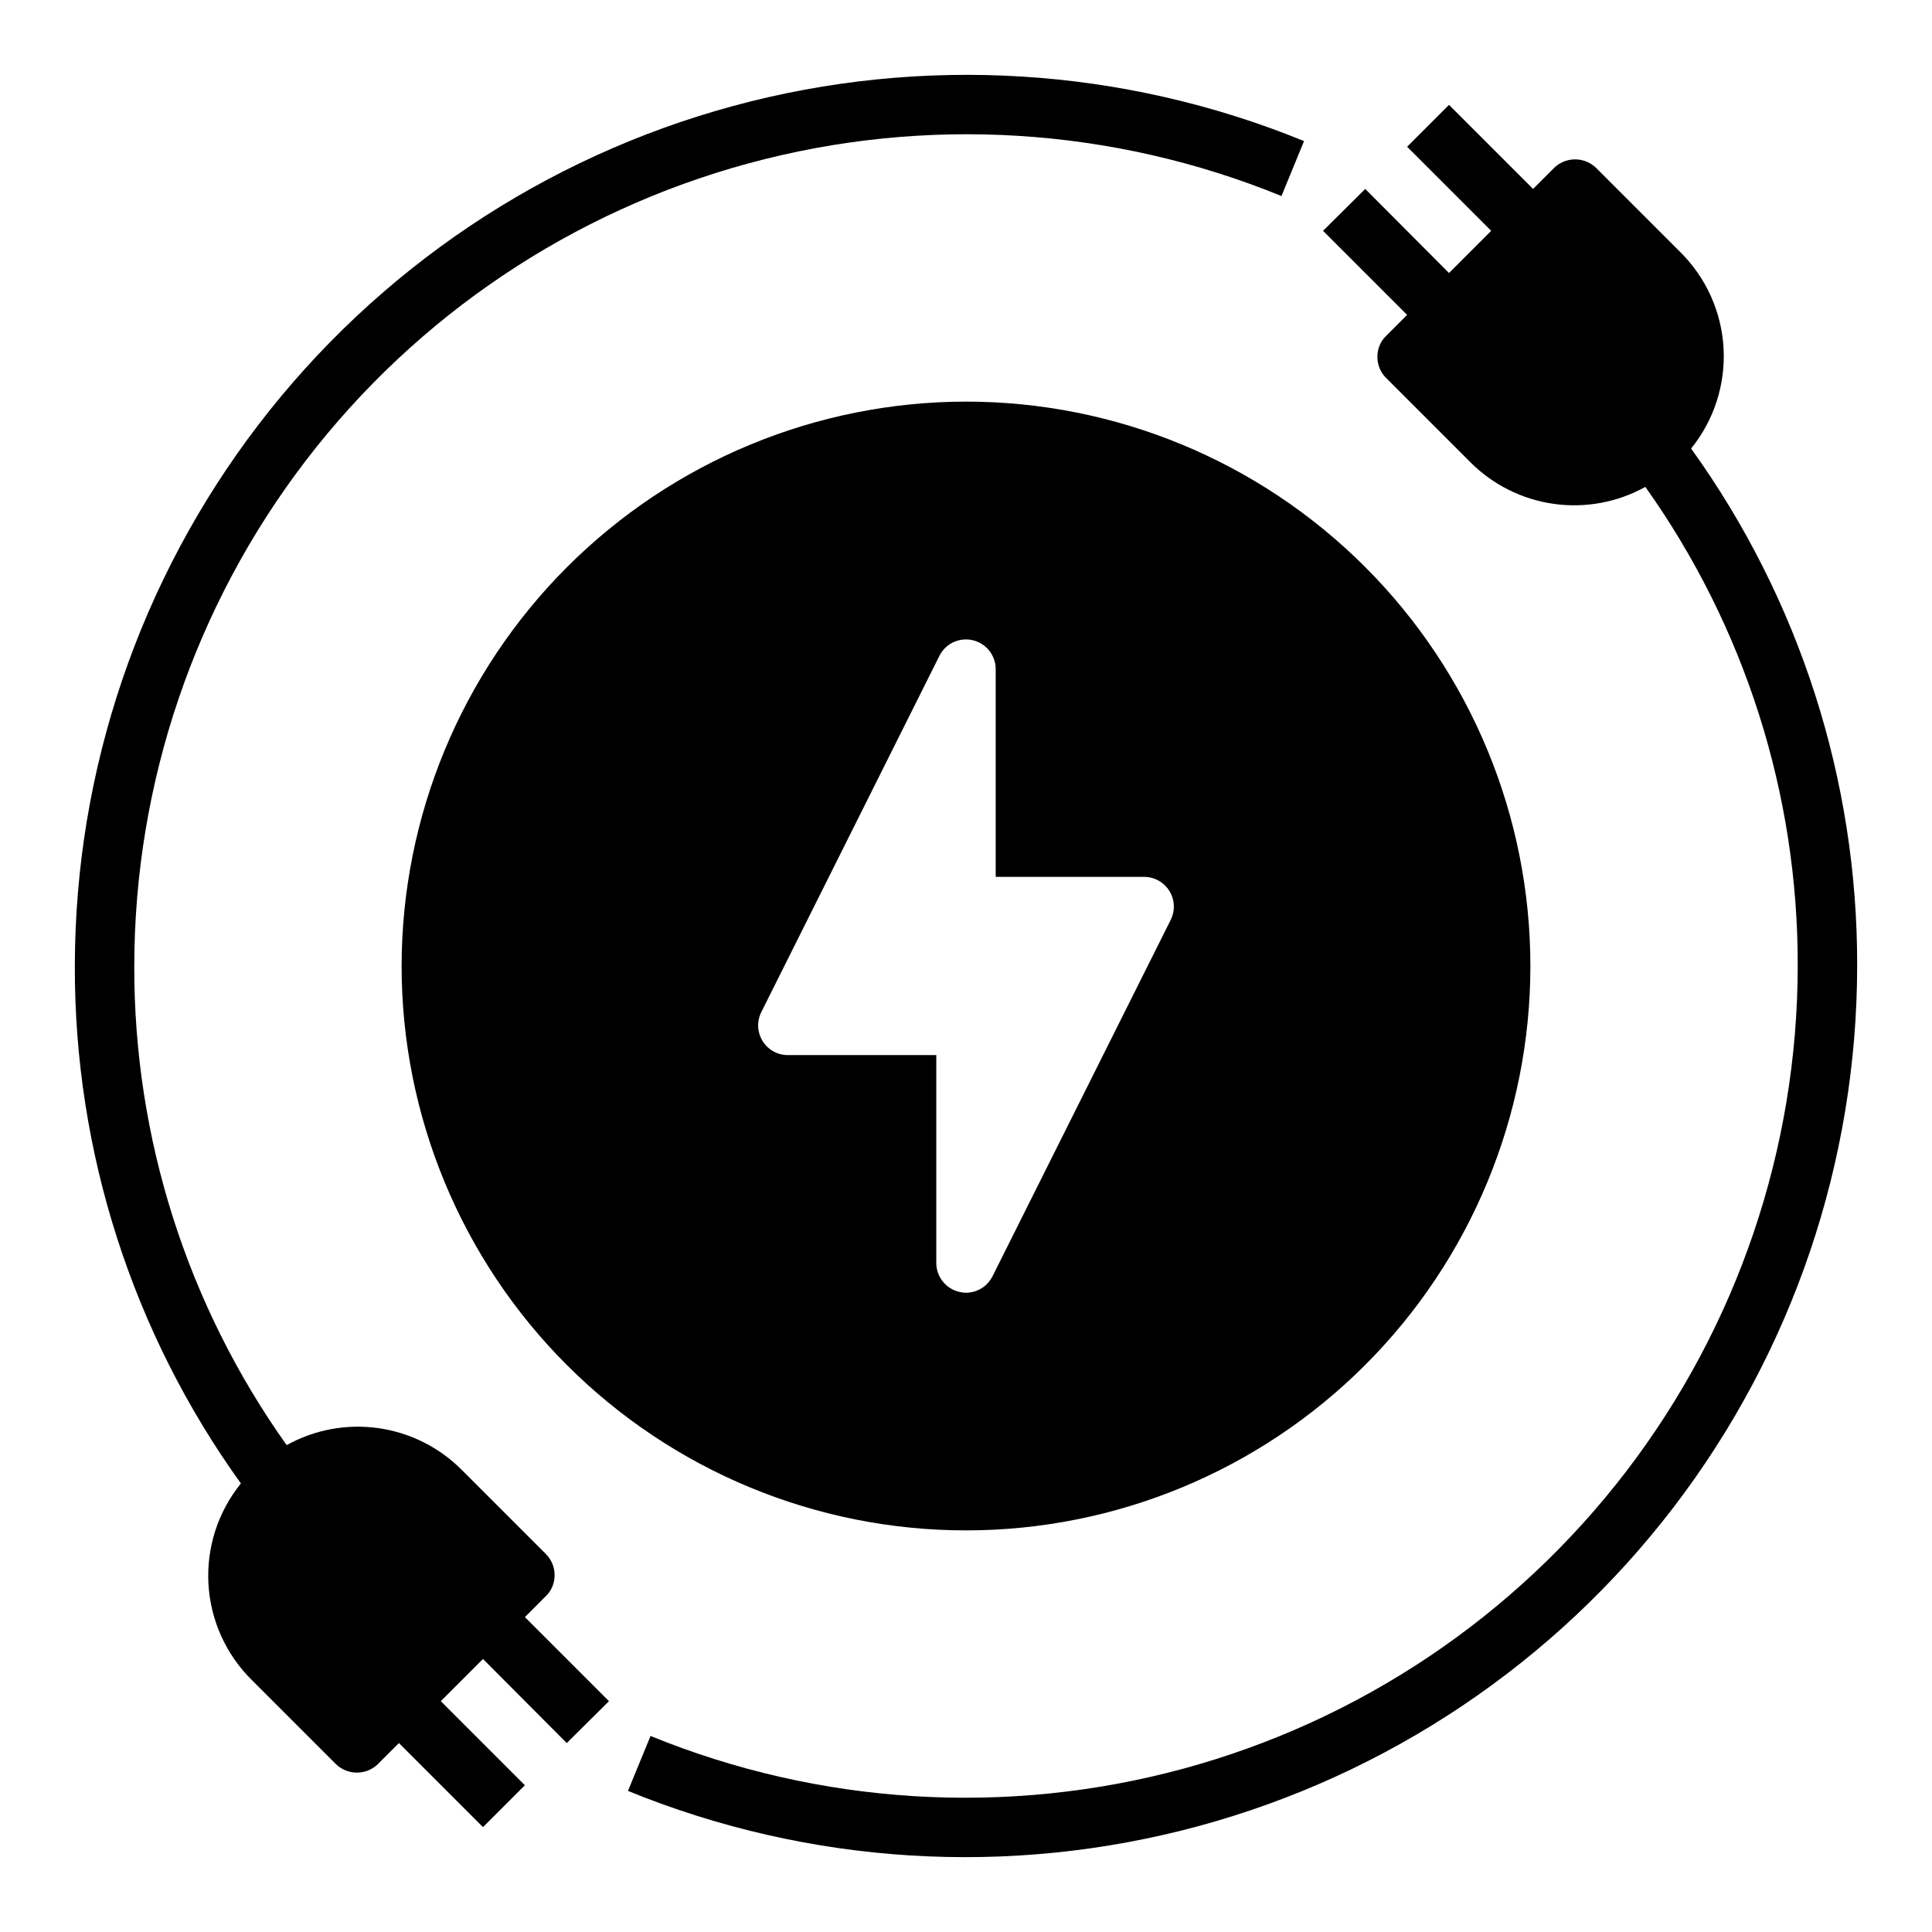
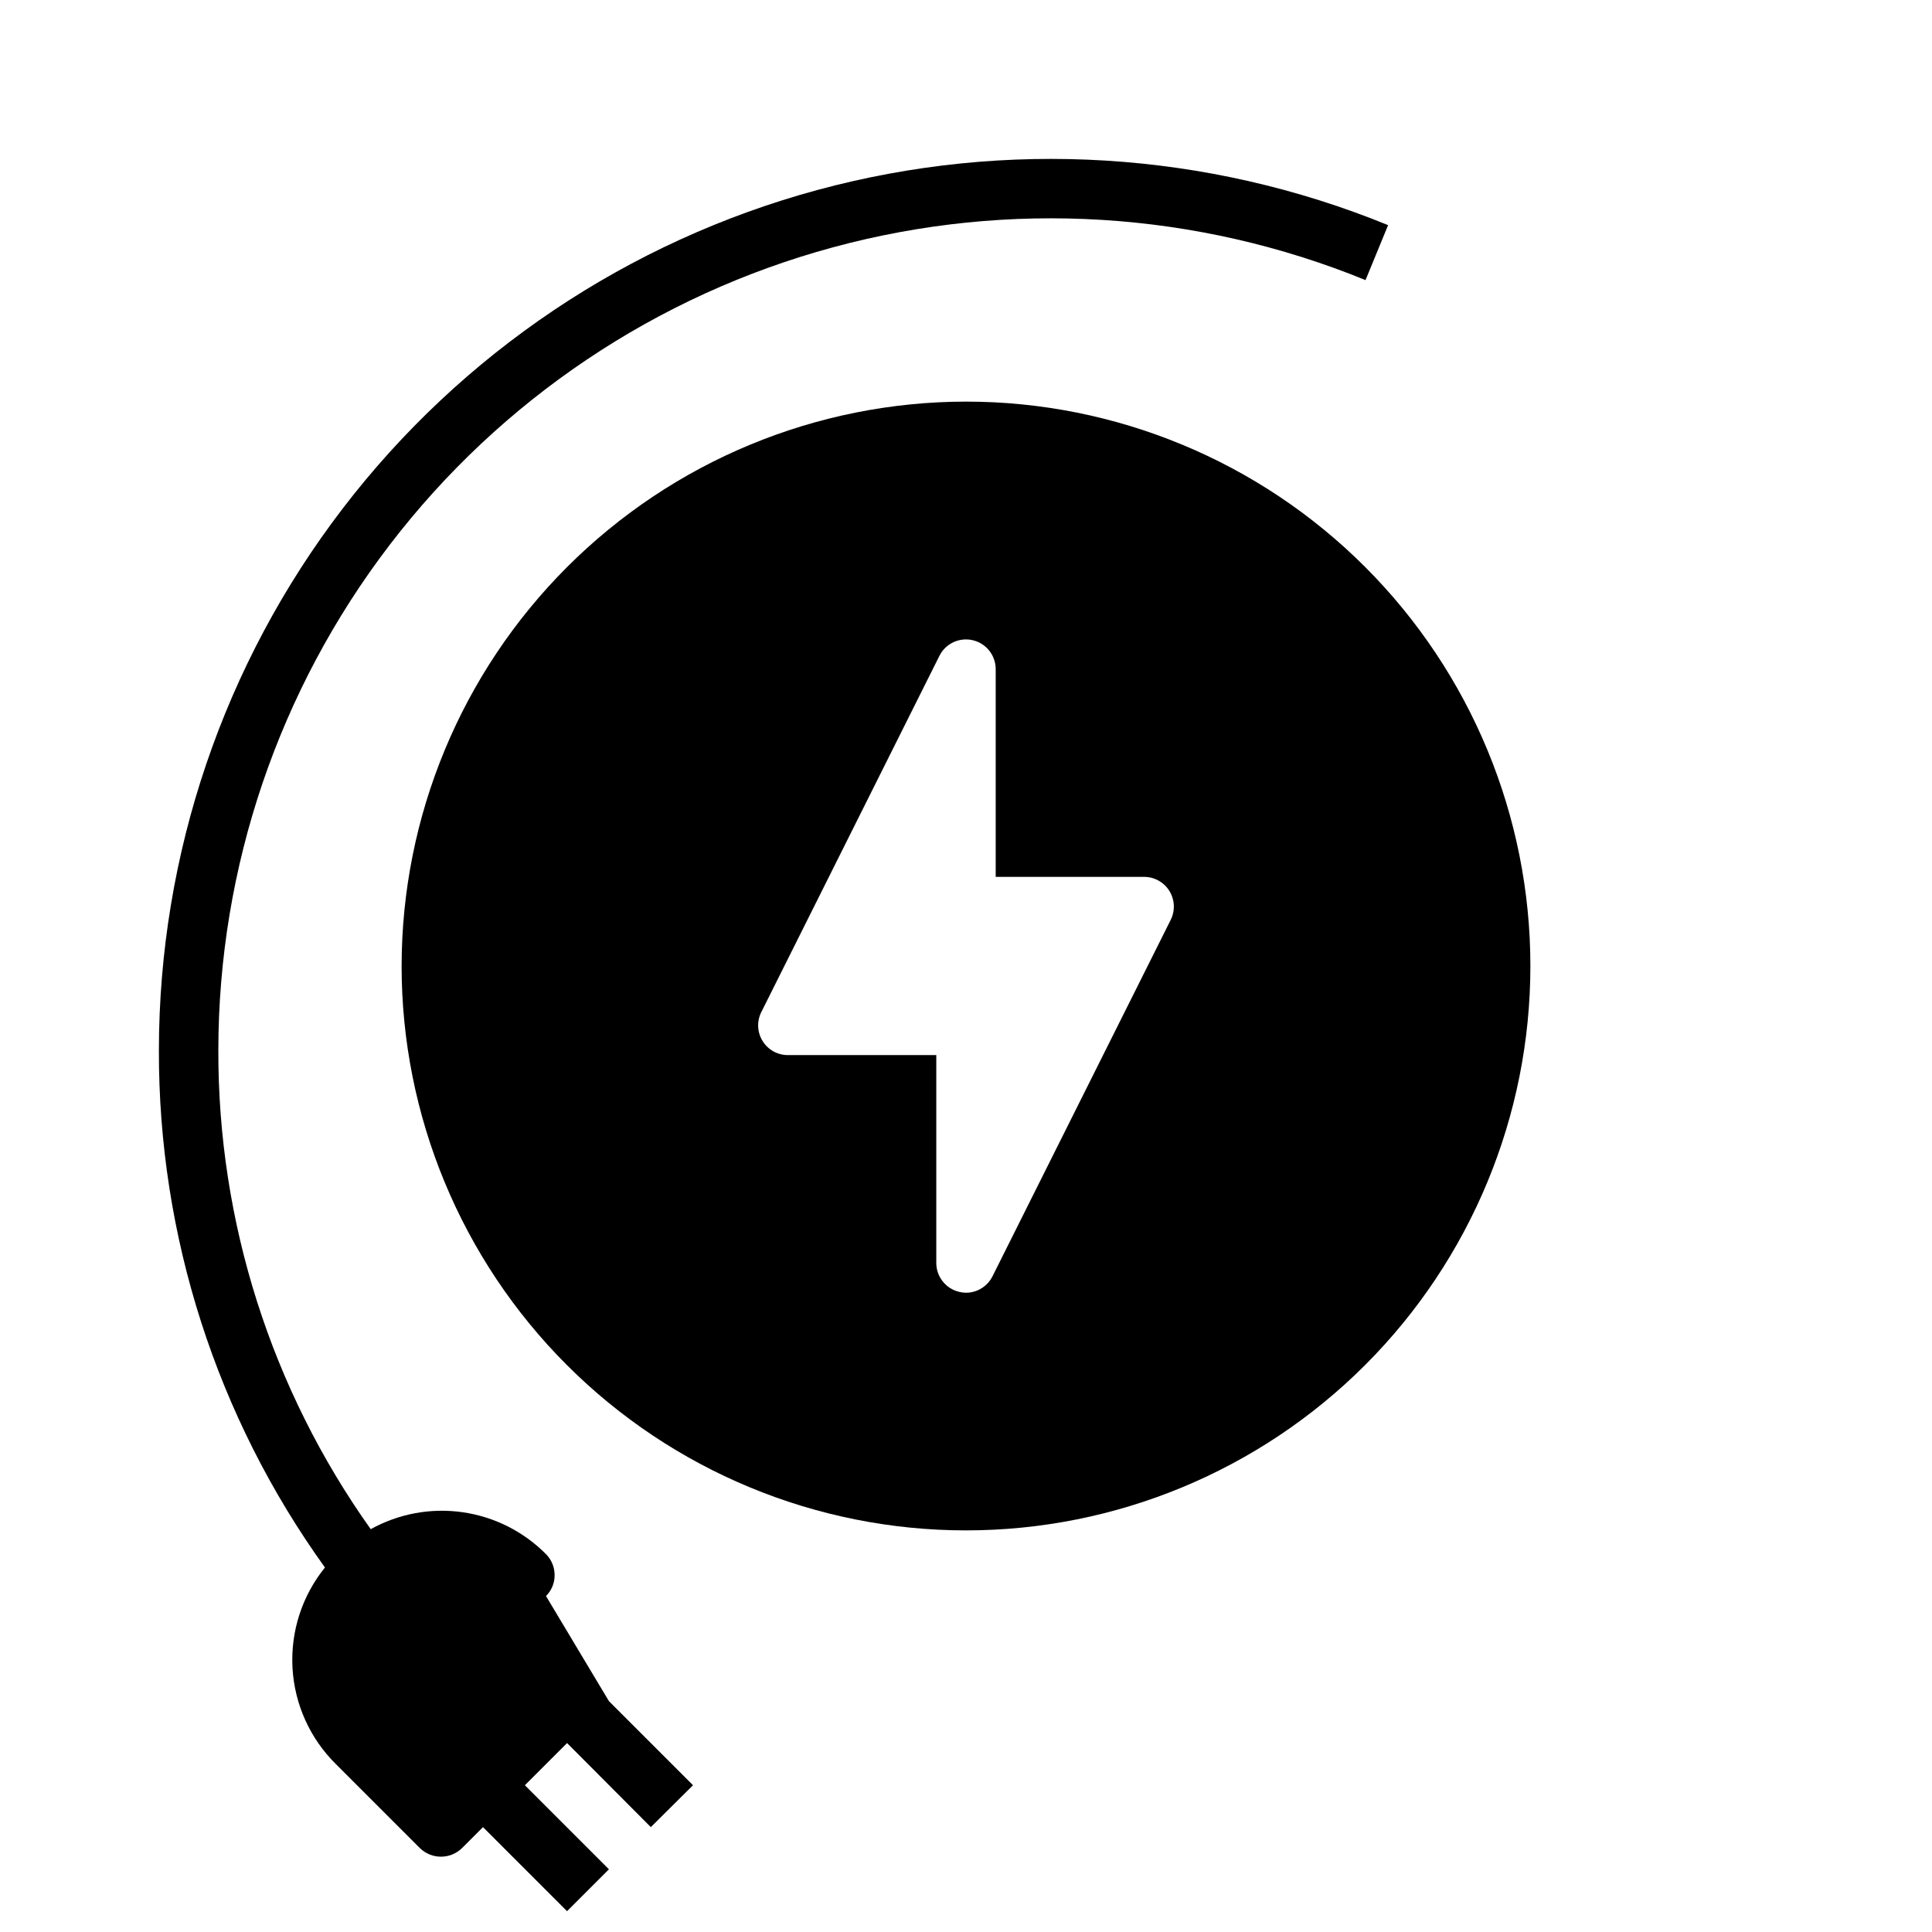
<svg xmlns="http://www.w3.org/2000/svg" fill="#000000" width="800px" height="800px" version="1.1" viewBox="144 144 512 512">
  <g>
-     <path d="m592.16 262.87c6.07-7.496 9.137-16.984 8.598-26.617-0.539-9.633-4.641-18.723-11.512-25.496l-22.277-22.277c-3.094-2.992-8.004-2.992-11.102 0l-5.59 5.59-22.277-22.277-11.098 11.098 22.277 22.277-11.18 11.18-22.199-22.277-11.176 11.098 22.277 22.277-5.59 5.59c-1.48 1.453-2.305 3.441-2.281 5.512-0.023 2.094 0.801 4.109 2.281 5.59l22.277 22.277c5.965 6.012 13.73 9.914 22.113 11.105 8.383 1.195 16.93-0.383 24.332-4.492 26.379 37.074 40.5 81.473 40.383 126.98-0.043 48.414-16.012 95.473-45.445 133.91-29.43 38.441-70.691 66.137-117.42 78.809-46.727 12.672-96.328 9.621-141.15-8.68l-5.984 14.562c48.023 19.617 101.17 22.891 151.24 9.316 50.07-13.574 94.281-43.246 125.82-84.434 31.539-41.191 48.648-91.613 48.691-143.49 0.129-49.203-15.27-97.191-44.004-137.13z" />
    <path d="m250.43 400c0 39.668 15.758 77.711 43.809 105.76 28.051 28.051 66.094 43.809 105.76 43.809s77.711-15.758 105.76-43.809c28.051-28.047 43.809-66.09 43.809-105.76s-15.758-77.711-43.809-105.76c-28.047-28.051-66.09-43.809-105.76-43.809-39.66 0.035-77.68 15.805-105.72 43.848-28.043 28.043-43.812 66.062-43.848 105.72zm157.44-78.723v55.105h39.359c2.731 0.008 5.258 1.43 6.684 3.754 1.43 2.324 1.551 5.223 0.324 7.66l-47.23 94.465h-0.004c-1.332 2.648-4.043 4.32-7.004 4.328-0.613 0-1.223-0.078-1.812-0.234-3.543-0.84-6.051-3.996-6.062-7.637v-55.105h-39.359c-2.727-0.008-5.258-1.426-6.684-3.754-1.43-2.324-1.551-5.223-0.32-7.66l47.23-94.465c1.652-3.227 5.301-4.906 8.828-4.066 3.531 0.84 6.027 3.984 6.051 7.609z" />
-     <path d="m288.69 566.96c1.48-1.449 2.305-3.441 2.285-5.512 0.02-2.094-0.805-4.109-2.285-5.59l-22.277-22.277c-5.965-6.012-13.727-9.91-22.113-11.105-8.383-1.195-16.926 0.383-24.332 4.492-26.379-37.074-40.5-81.473-40.383-126.97 0.043-48.418 16.012-95.477 45.445-133.92 29.434-38.441 70.695-66.137 117.42-78.809 46.727-12.672 96.328-9.621 141.15 8.684l5.984-14.562v-0.004c-48.023-19.617-101.17-22.891-151.24-9.316-50.066 13.574-94.281 43.246-125.82 84.438-31.535 41.188-48.645 91.609-48.691 143.49-0.129 49.199 15.27 97.191 44.008 137.13-6.074 7.496-9.137 16.984-8.602 26.617 0.539 9.633 4.644 18.723 11.512 25.496l22.277 22.277c3.098 2.992 8.008 2.992 11.102 0l5.59-5.59 22.277 22.277 11.098-11.098-22.277-22.277 11.18-11.18 22.199 22.277 11.18-11.098-22.277-22.277z" />
+     <path d="m288.69 566.96c1.48-1.449 2.305-3.441 2.285-5.512 0.02-2.094-0.805-4.109-2.285-5.59c-5.965-6.012-13.727-9.91-22.113-11.105-8.383-1.195-16.926 0.383-24.332 4.492-26.379-37.074-40.5-81.473-40.383-126.97 0.043-48.418 16.012-95.477 45.445-133.92 29.434-38.441 70.695-66.137 117.42-78.809 46.727-12.672 96.328-9.621 141.15 8.684l5.984-14.562v-0.004c-48.023-19.617-101.17-22.891-151.24-9.316-50.066 13.574-94.281 43.246-125.82 84.438-31.535 41.188-48.645 91.609-48.691 143.49-0.129 49.199 15.27 97.191 44.008 137.13-6.074 7.496-9.137 16.984-8.602 26.617 0.539 9.633 4.644 18.723 11.512 25.496l22.277 22.277c3.098 2.992 8.008 2.992 11.102 0l5.59-5.59 22.277 22.277 11.098-11.098-22.277-22.277 11.18-11.18 22.199 22.277 11.18-11.098-22.277-22.277z" />
  </g>
</svg>